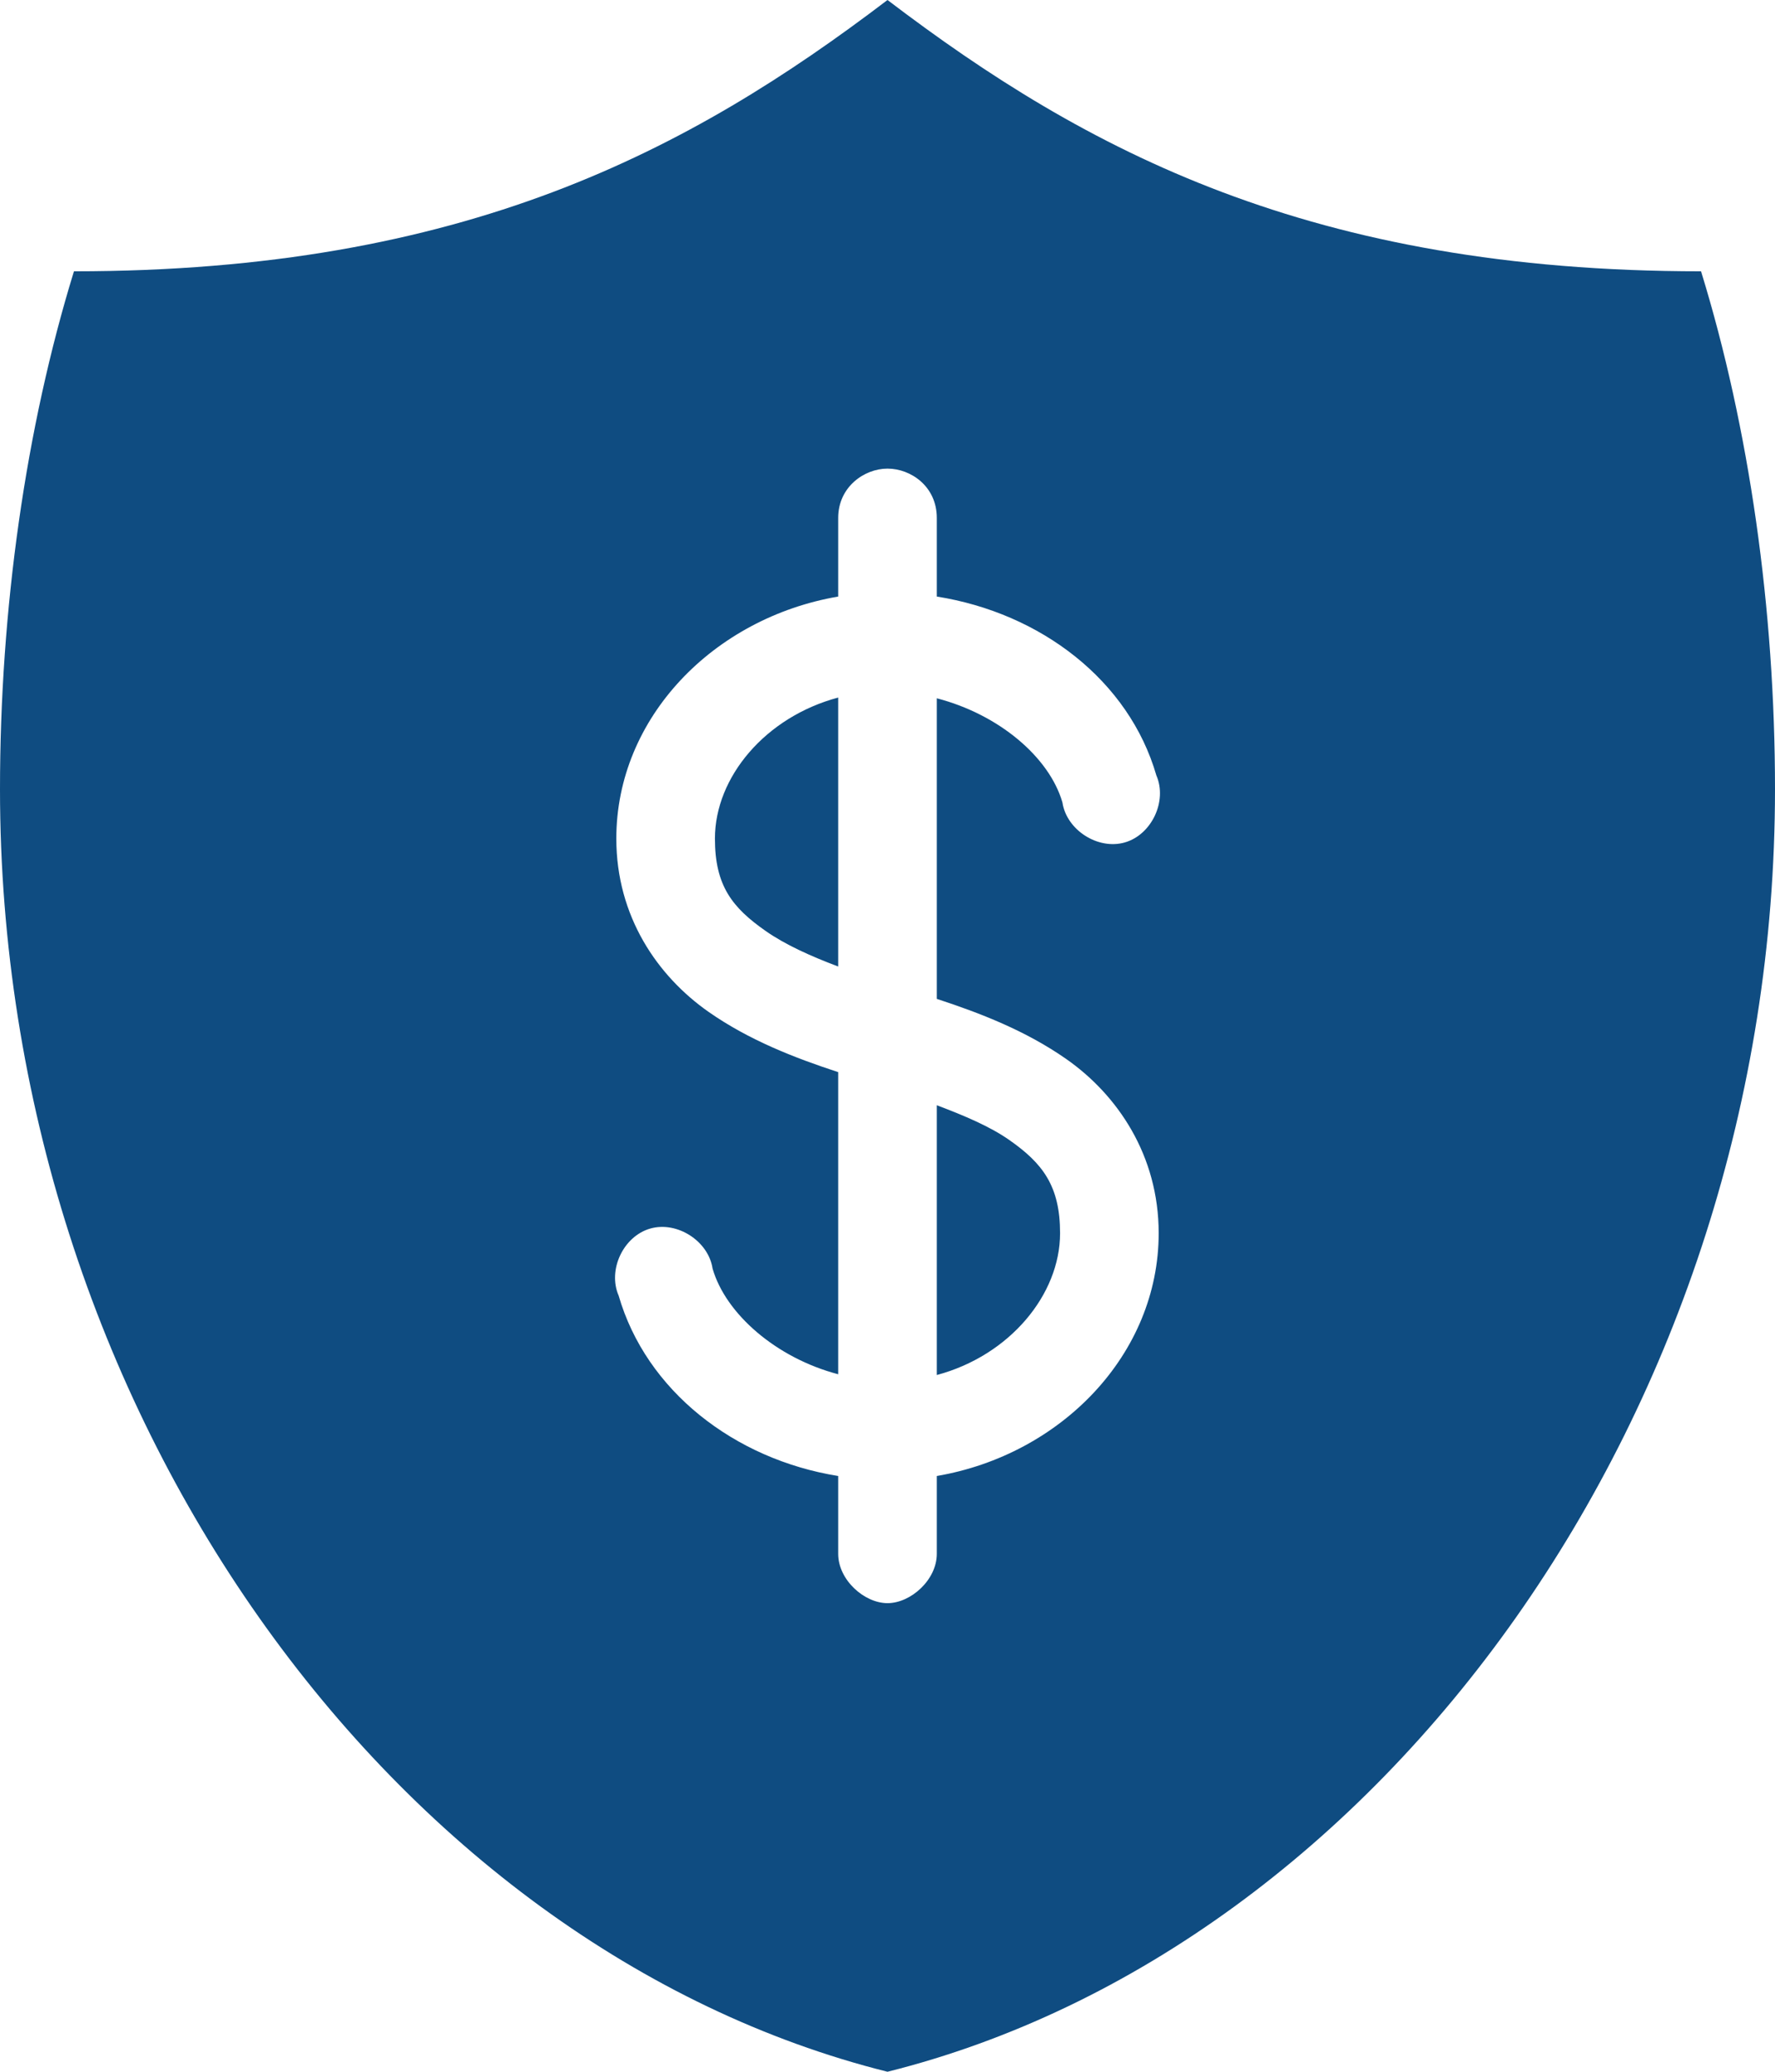
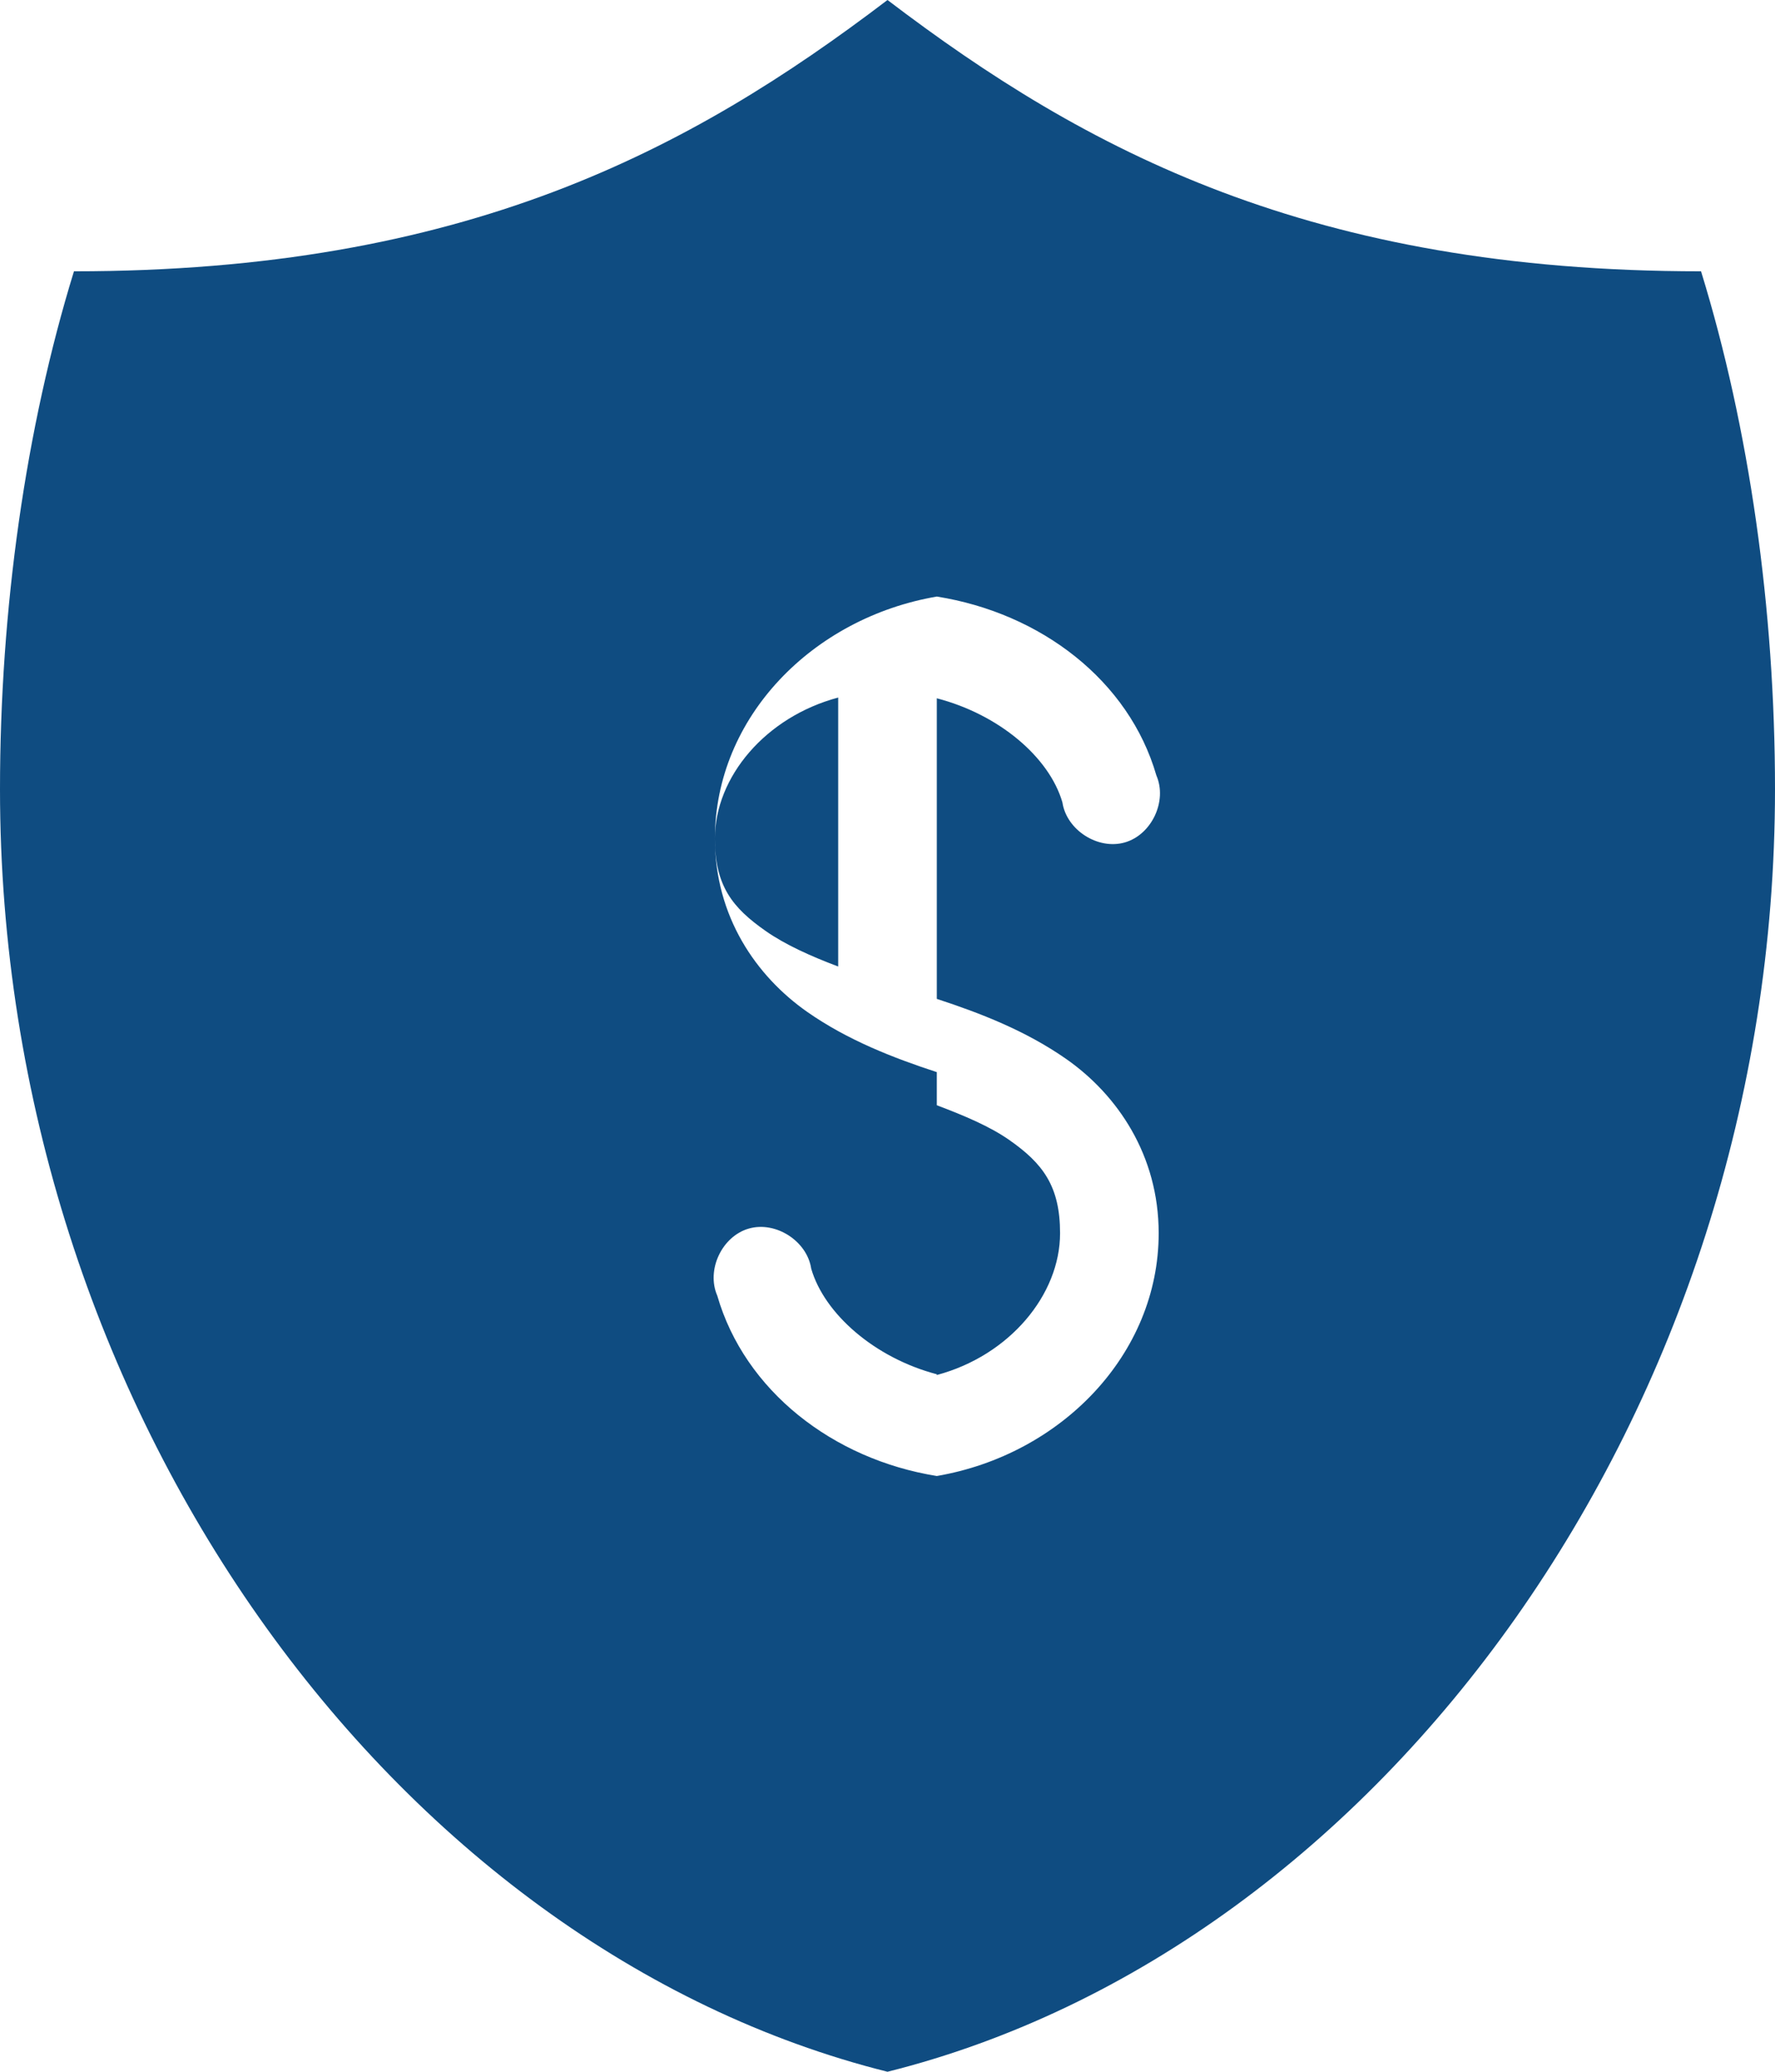
<svg xmlns="http://www.w3.org/2000/svg" width="537.6" height="627.2" viewBox="0 0 403.2 470.4">
-   <path d="M350 44.8c-44.98 34.22-96.27 61.6-184.8 61.6-10.97 35.59-16.8 76.74-16.8 117.6 0 141.06 89.6 263.2 201.6 291.2 112-28 201.6-150.14 201.6-291.2 0-40.86-5.83-82.01-16.8-117.6-88.53 0-139.82-27.38-184.8-61.6zm0 106.4c5.28 0 11.2 4.02 11.2 11.2v17.85c23.62 3.75 43.64 19.05 49.87 40.6 2.54 5.83-1.06 13.48-7.17 15.23-6.1 1.75-13.23-2.82-14.17-9.1-2.98-10.28-14.45-19.98-28.53-23.63v68.25c9.88 3.23 20.23 7.24 29.4 13.65 11.63 8.13 21 21.85 21 39.55 0 27.48-22.14 50.3-50.4 55.13v17.67c0 5.92-5.92 11.2-11.2 11.2-5.28 0-11.2-5.28-11.2-11.2v-17.67c-23.62-3.79-43.64-19.4-49.87-40.95-2.54-5.83 1.06-13.48 7.17-15.23 6.1-1.75 13.23 2.82 14.17 9.1 2.98 10.28 14.45 20.28 28.53 23.98v-68.6c-9.87-3.23-20.24-7.25-29.4-13.65-11.63-8.13-21-21.68-21-39.38 0-27.48 22.14-50.11 50.4-54.95V162.4c0-7.04 5.92-11.2 11.2-11.2zm-11.2 51.98c-16.49 4.4-28 18.04-28 32.02 0 10.71 3.93 15.68 11.55 21 4.37 3.06 10.17 5.69 16.45 8.05zm22.4 92.57V357c16.49-4.4 28-18.21 28-32.2 0-10.7-3.93-15.85-11.55-21.17-4.37-3.06-10.17-5.51-16.45-7.88z" style="fill:#0f4c81;fill-opacity:1" transform="translate(-148.4 -44.8)" />
+   <path d="M350 44.8c-44.98 34.22-96.27 61.6-184.8 61.6-10.97 35.59-16.8 76.74-16.8 117.6 0 141.06 89.6 263.2 201.6 291.2 112-28 201.6-150.14 201.6-291.2 0-40.86-5.83-82.01-16.8-117.6-88.53 0-139.82-27.38-184.8-61.6zm0 106.4c5.28 0 11.2 4.02 11.2 11.2v17.85c23.62 3.75 43.64 19.05 49.87 40.6 2.54 5.83-1.06 13.48-7.17 15.23-6.1 1.75-13.23-2.82-14.17-9.1-2.98-10.28-14.45-19.98-28.53-23.63v68.25c9.88 3.23 20.23 7.24 29.4 13.65 11.63 8.13 21 21.85 21 39.55 0 27.48-22.14 50.3-50.4 55.13v17.67v-17.67c-23.62-3.79-43.64-19.4-49.87-40.95-2.54-5.83 1.06-13.48 7.17-15.23 6.1-1.75 13.23 2.82 14.17 9.1 2.98 10.28 14.45 20.28 28.53 23.98v-68.6c-9.87-3.23-20.24-7.25-29.4-13.65-11.63-8.13-21-21.68-21-39.38 0-27.48 22.14-50.11 50.4-54.95V162.4c0-7.04 5.92-11.2 11.2-11.2zm-11.2 51.98c-16.49 4.4-28 18.04-28 32.02 0 10.71 3.93 15.68 11.55 21 4.37 3.06 10.17 5.69 16.45 8.05zm22.4 92.57V357c16.49-4.4 28-18.21 28-32.2 0-10.7-3.93-15.85-11.55-21.17-4.37-3.06-10.17-5.51-16.45-7.88z" style="fill:#0f4c81;fill-opacity:1" transform="translate(-148.4 -44.8)" />
</svg>